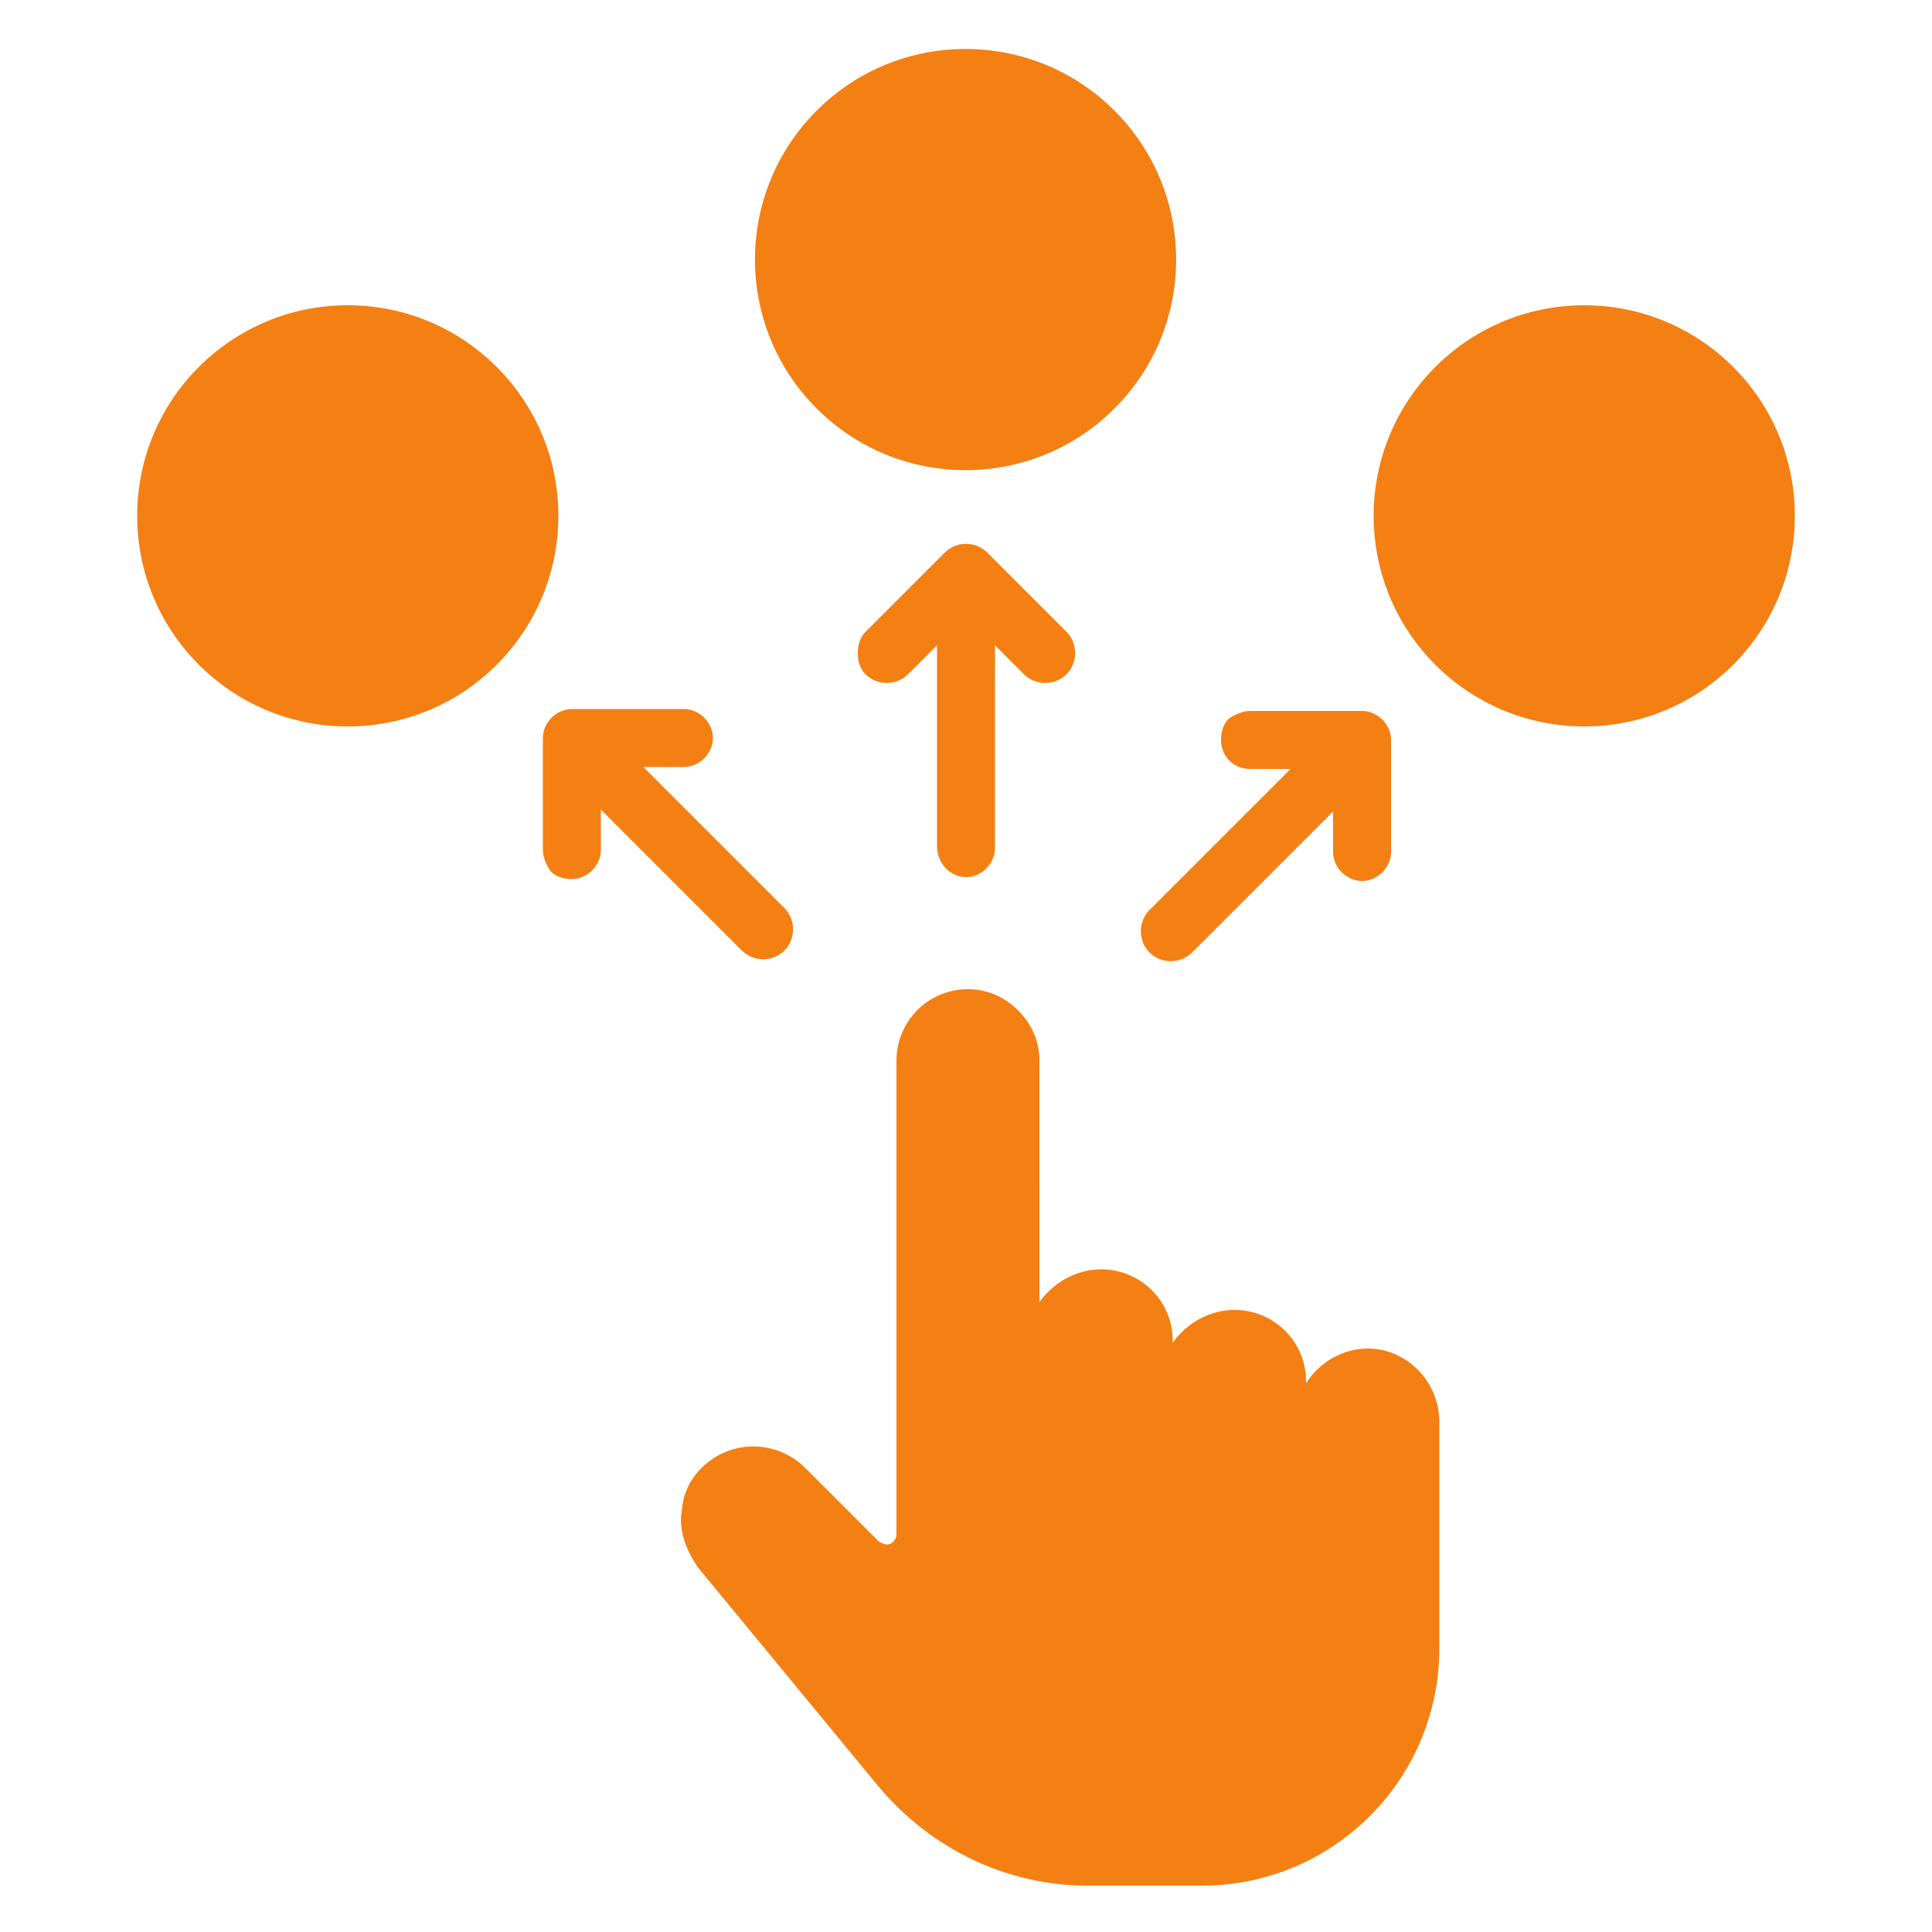
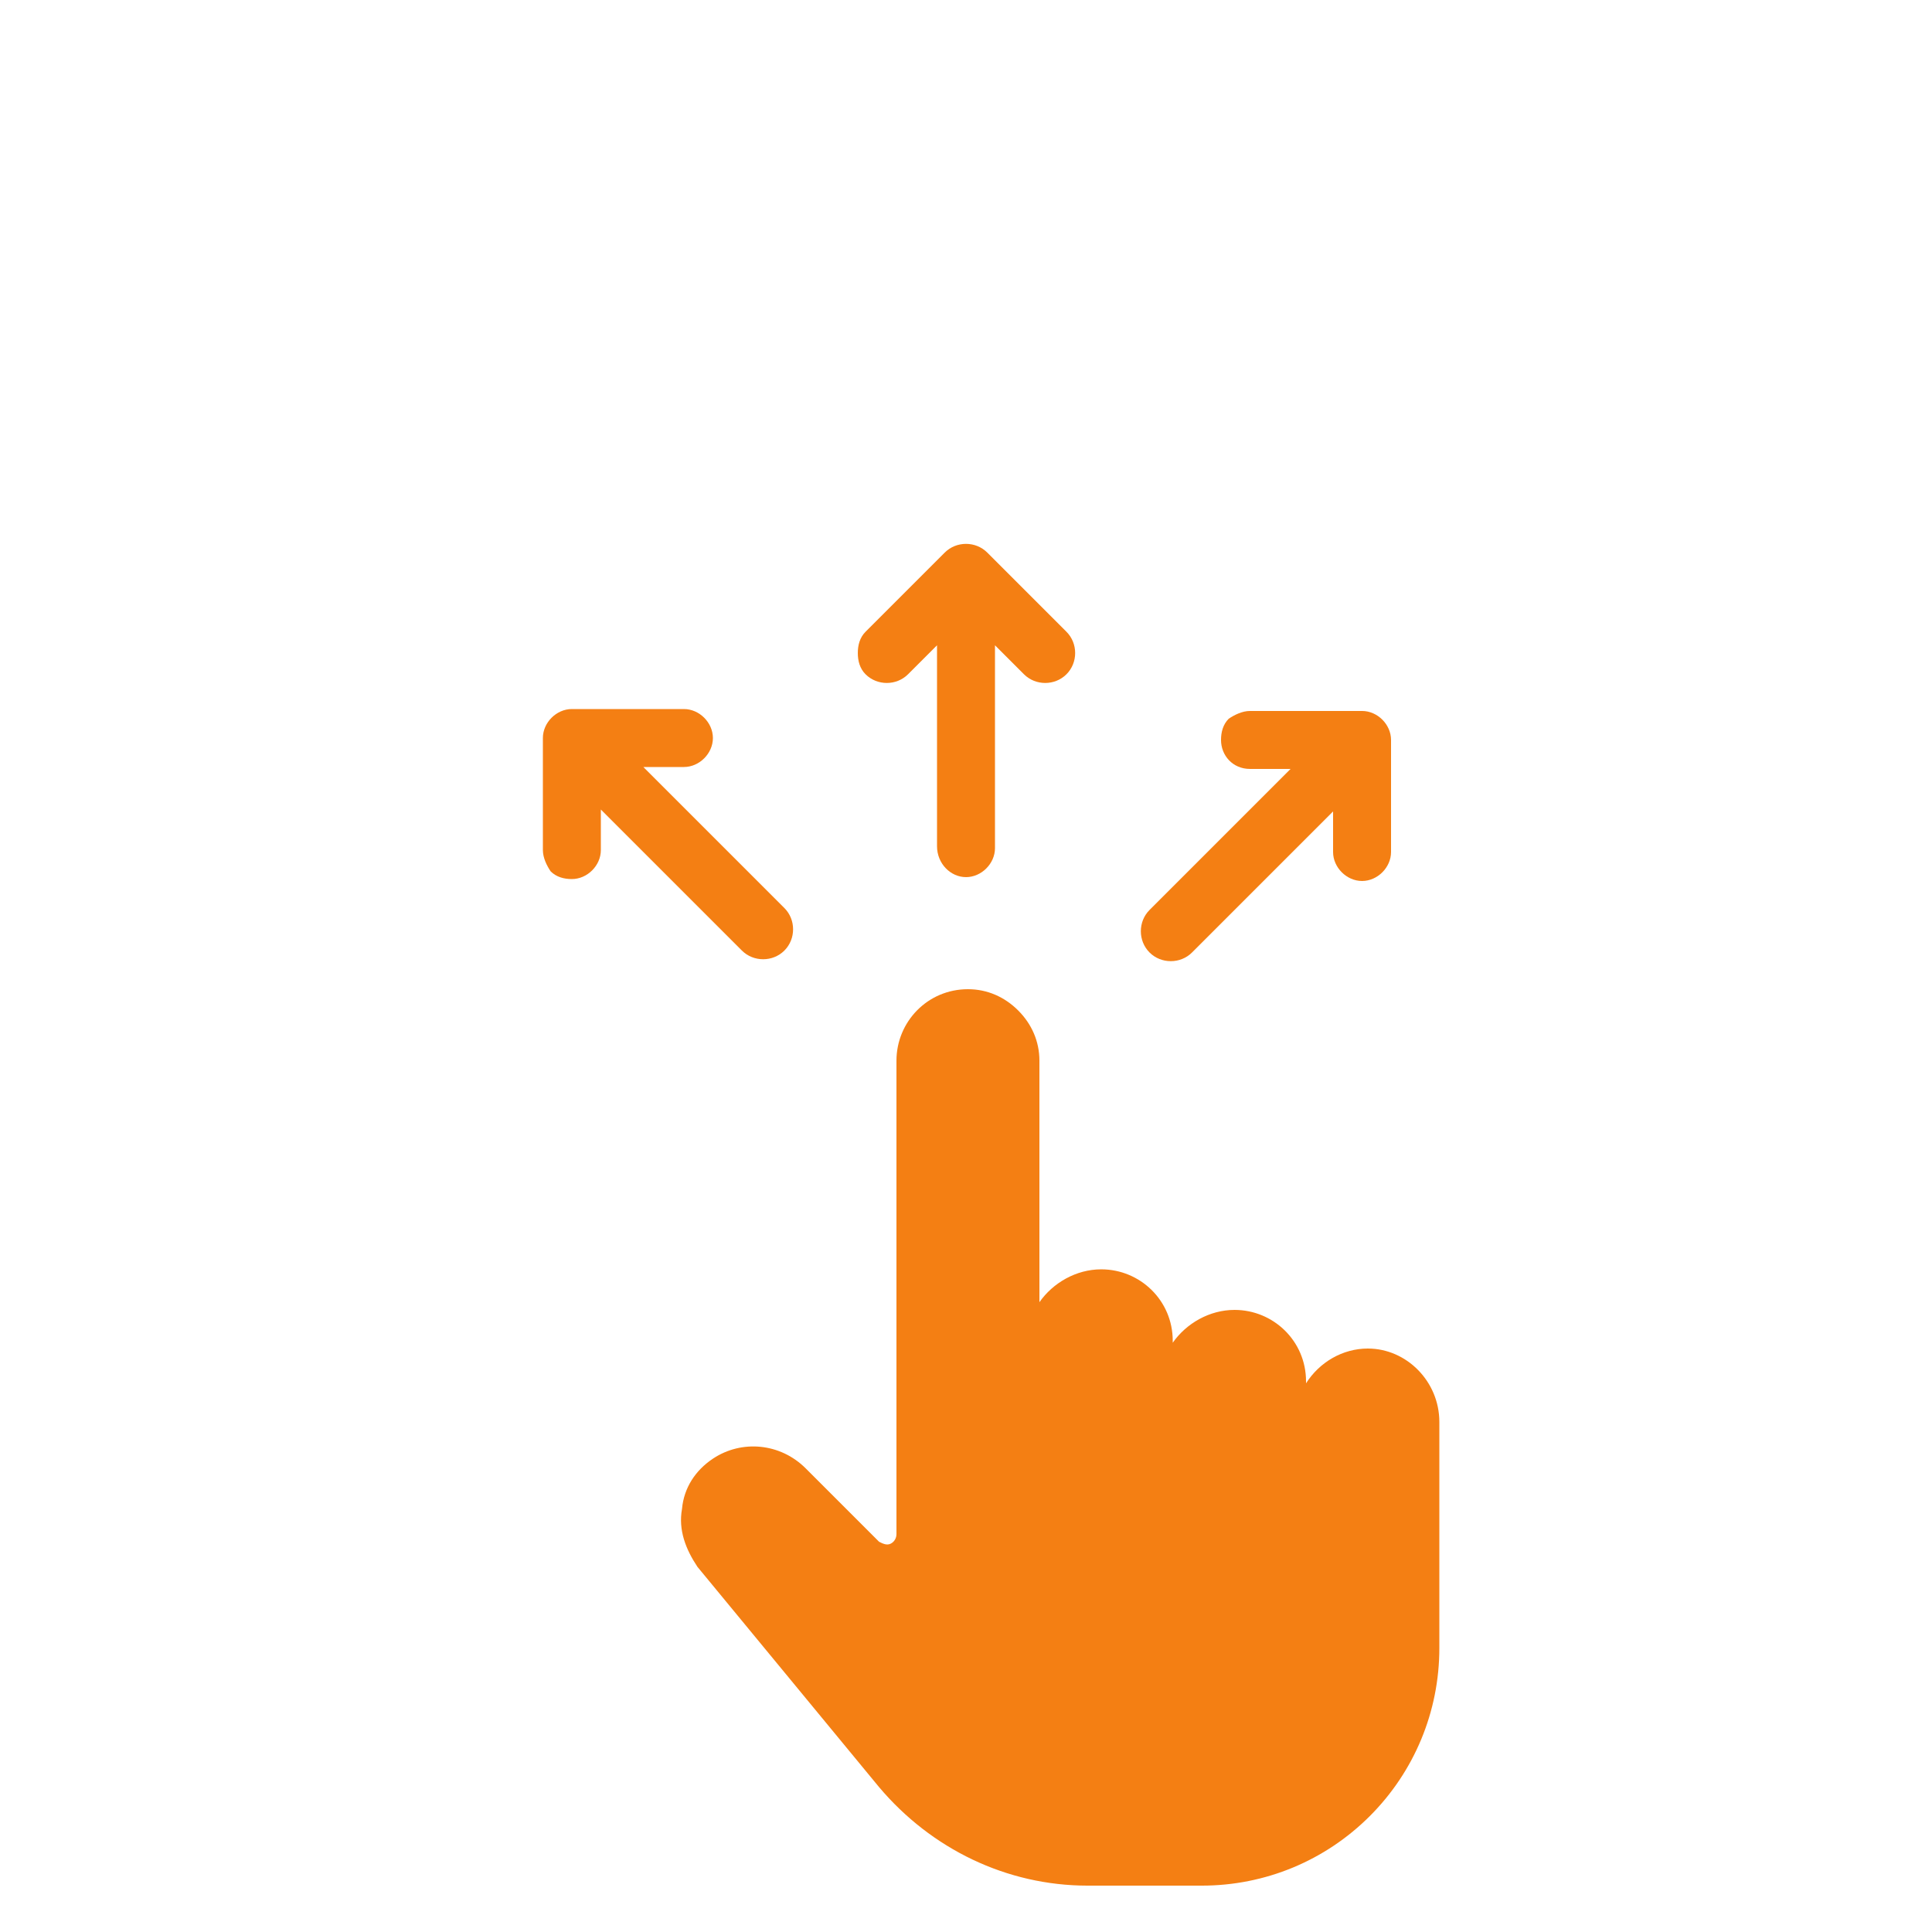
<svg xmlns="http://www.w3.org/2000/svg" width="1200pt" height="1200pt" version="1.1" viewBox="0 0 1200 1200">
  <g fill="#f47f13">
    <path d="m849.6 837.6c-15.602 0-30 8.398-38.398 21.602v-1.199c0-25.199-20.398-44.398-44.398-44.398-15.602 0-30 8.398-38.398 20.398v-1.199c0-25.199-20.398-44.398-44.398-44.398-15.602 0-30 8.398-38.398 20.398l-0.008-150c0-12-4.801-22.801-13.199-31.199-8.398-8.398-19.199-13.199-31.199-13.199-25.199 0-44.398 20.398-44.398 44.398v294c0 2.398-1.199 4.801-3.602 6-2.398 1.199-4.801 0-7.199-1.199l-45.602-45.602c-15.602-15.602-39.602-18-57.602-6-10.801 7.199-18 18-19.199 31.199-2.398 13.199 2.398 25.199 9.602 36l112.8 136.8c32.398 38.398 79.199 61.199 129.6 61.199h70.801c39.602 0 76.801-15.602 104.4-43.199 27.602-27.602 43.199-64.801 43.199-104.4v-140.4c-0.004-25.203-20.402-45.602-44.402-45.602z" />
    <path d="m600 544.8c9.602 0 18-8.398 18-18v-126l18 18c7.199 7.199 19.199 7.199 26.398 0 7.199-7.199 7.199-19.199 0-26.398l-49.199-49.199c-7.199-7.199-19.199-7.199-26.398 0l-49.199 49.199c-3.602 3.602-4.801 8.398-4.801 13.199 0 4.801 1.199 9.602 4.801 13.199 7.199 7.199 19.199 7.199 26.398 0l18-18v124.8c0 10.797 8.398 19.199 18 19.199z" />
    <path d="m487.2 590.4c7.199-7.199 7.199-19.199 0-26.398l-87.602-87.602h25.199c9.602 0 18-8.398 18-18 0-9.602-8.398-18-18-18h-69.602c-9.602 0-18 8.398-18 18l0.004 69.602c0 4.801 2.398 9.602 4.801 13.199 3.602 3.602 8.398 4.801 13.199 4.801 9.602 0 18-8.398 18-18v-25.199l87.602 87.602c7.199 7.199 19.199 7.199 26.398-0.004z" />
    <path d="m776.4 477.6h25.199l-87.602 87.602c-7.199 7.199-7.199 19.199 0 26.398 7.199 7.199 19.199 7.199 26.398 0l87.605-87.602v25.199c0 9.602 8.398 18 18 18s18-8.398 18-18v-69.602c0-9.602-8.398-18-18-18h-69.602c-4.801 0-9.602 2.398-13.199 4.801-3.602 3.602-4.801 8.398-4.801 13.199 0 9.602 7.203 18.004 18 18.004z" />
-     <path d="m346.8 320.4c0 72.242-58.562 130.8-130.8 130.8s-130.8-58.559-130.8-130.8c0-72.238 58.562-130.8 130.8-130.8s130.8 58.559 130.8 130.8" />
-     <path d="m692.21 68.727c51.078 51.078 51.078 133.9 0 184.98-51.082 51.082-133.9 51.082-184.98 0-51.082-51.078-51.082-133.9 0-184.98 51.078-51.082 133.89-51.082 184.98 0" />
-     <path d="m1114.8 320.4c0 72.242-58.562 130.8-130.8 130.8s-130.8-58.559-130.8-130.8c0-72.238 58.562-130.8 130.8-130.8s130.8 58.559 130.8 130.8" />
  </g>
</svg>